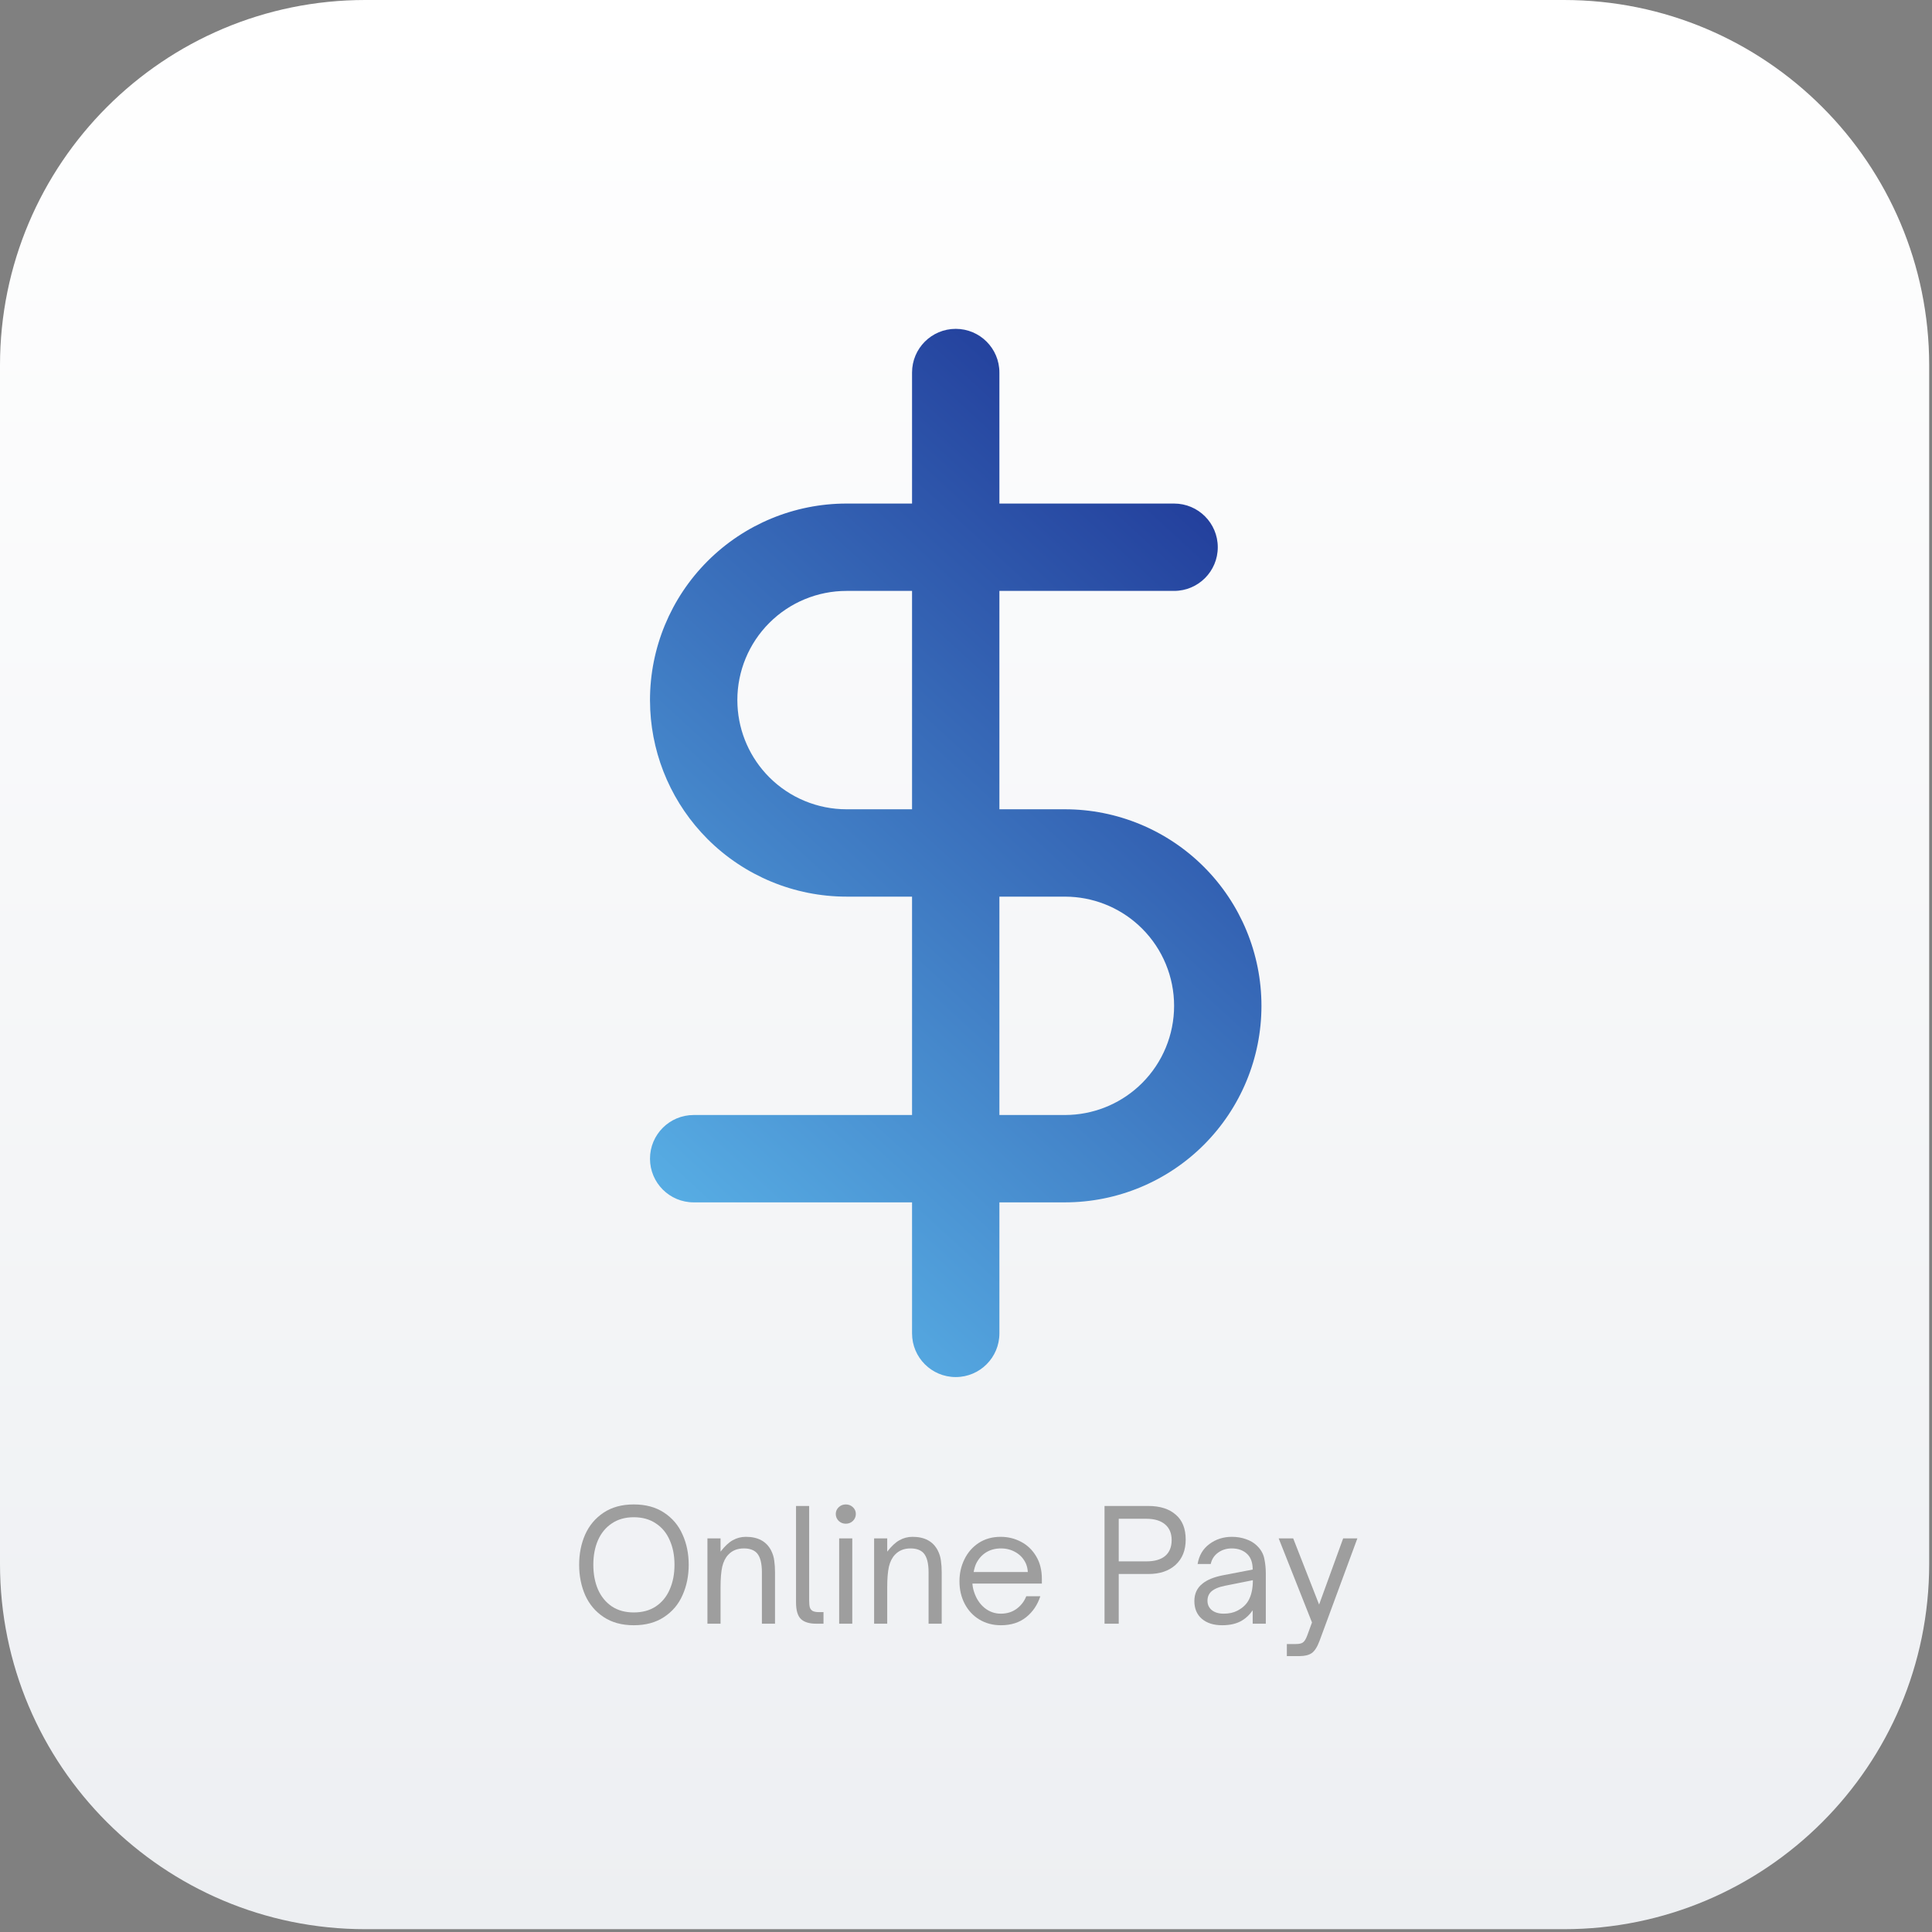
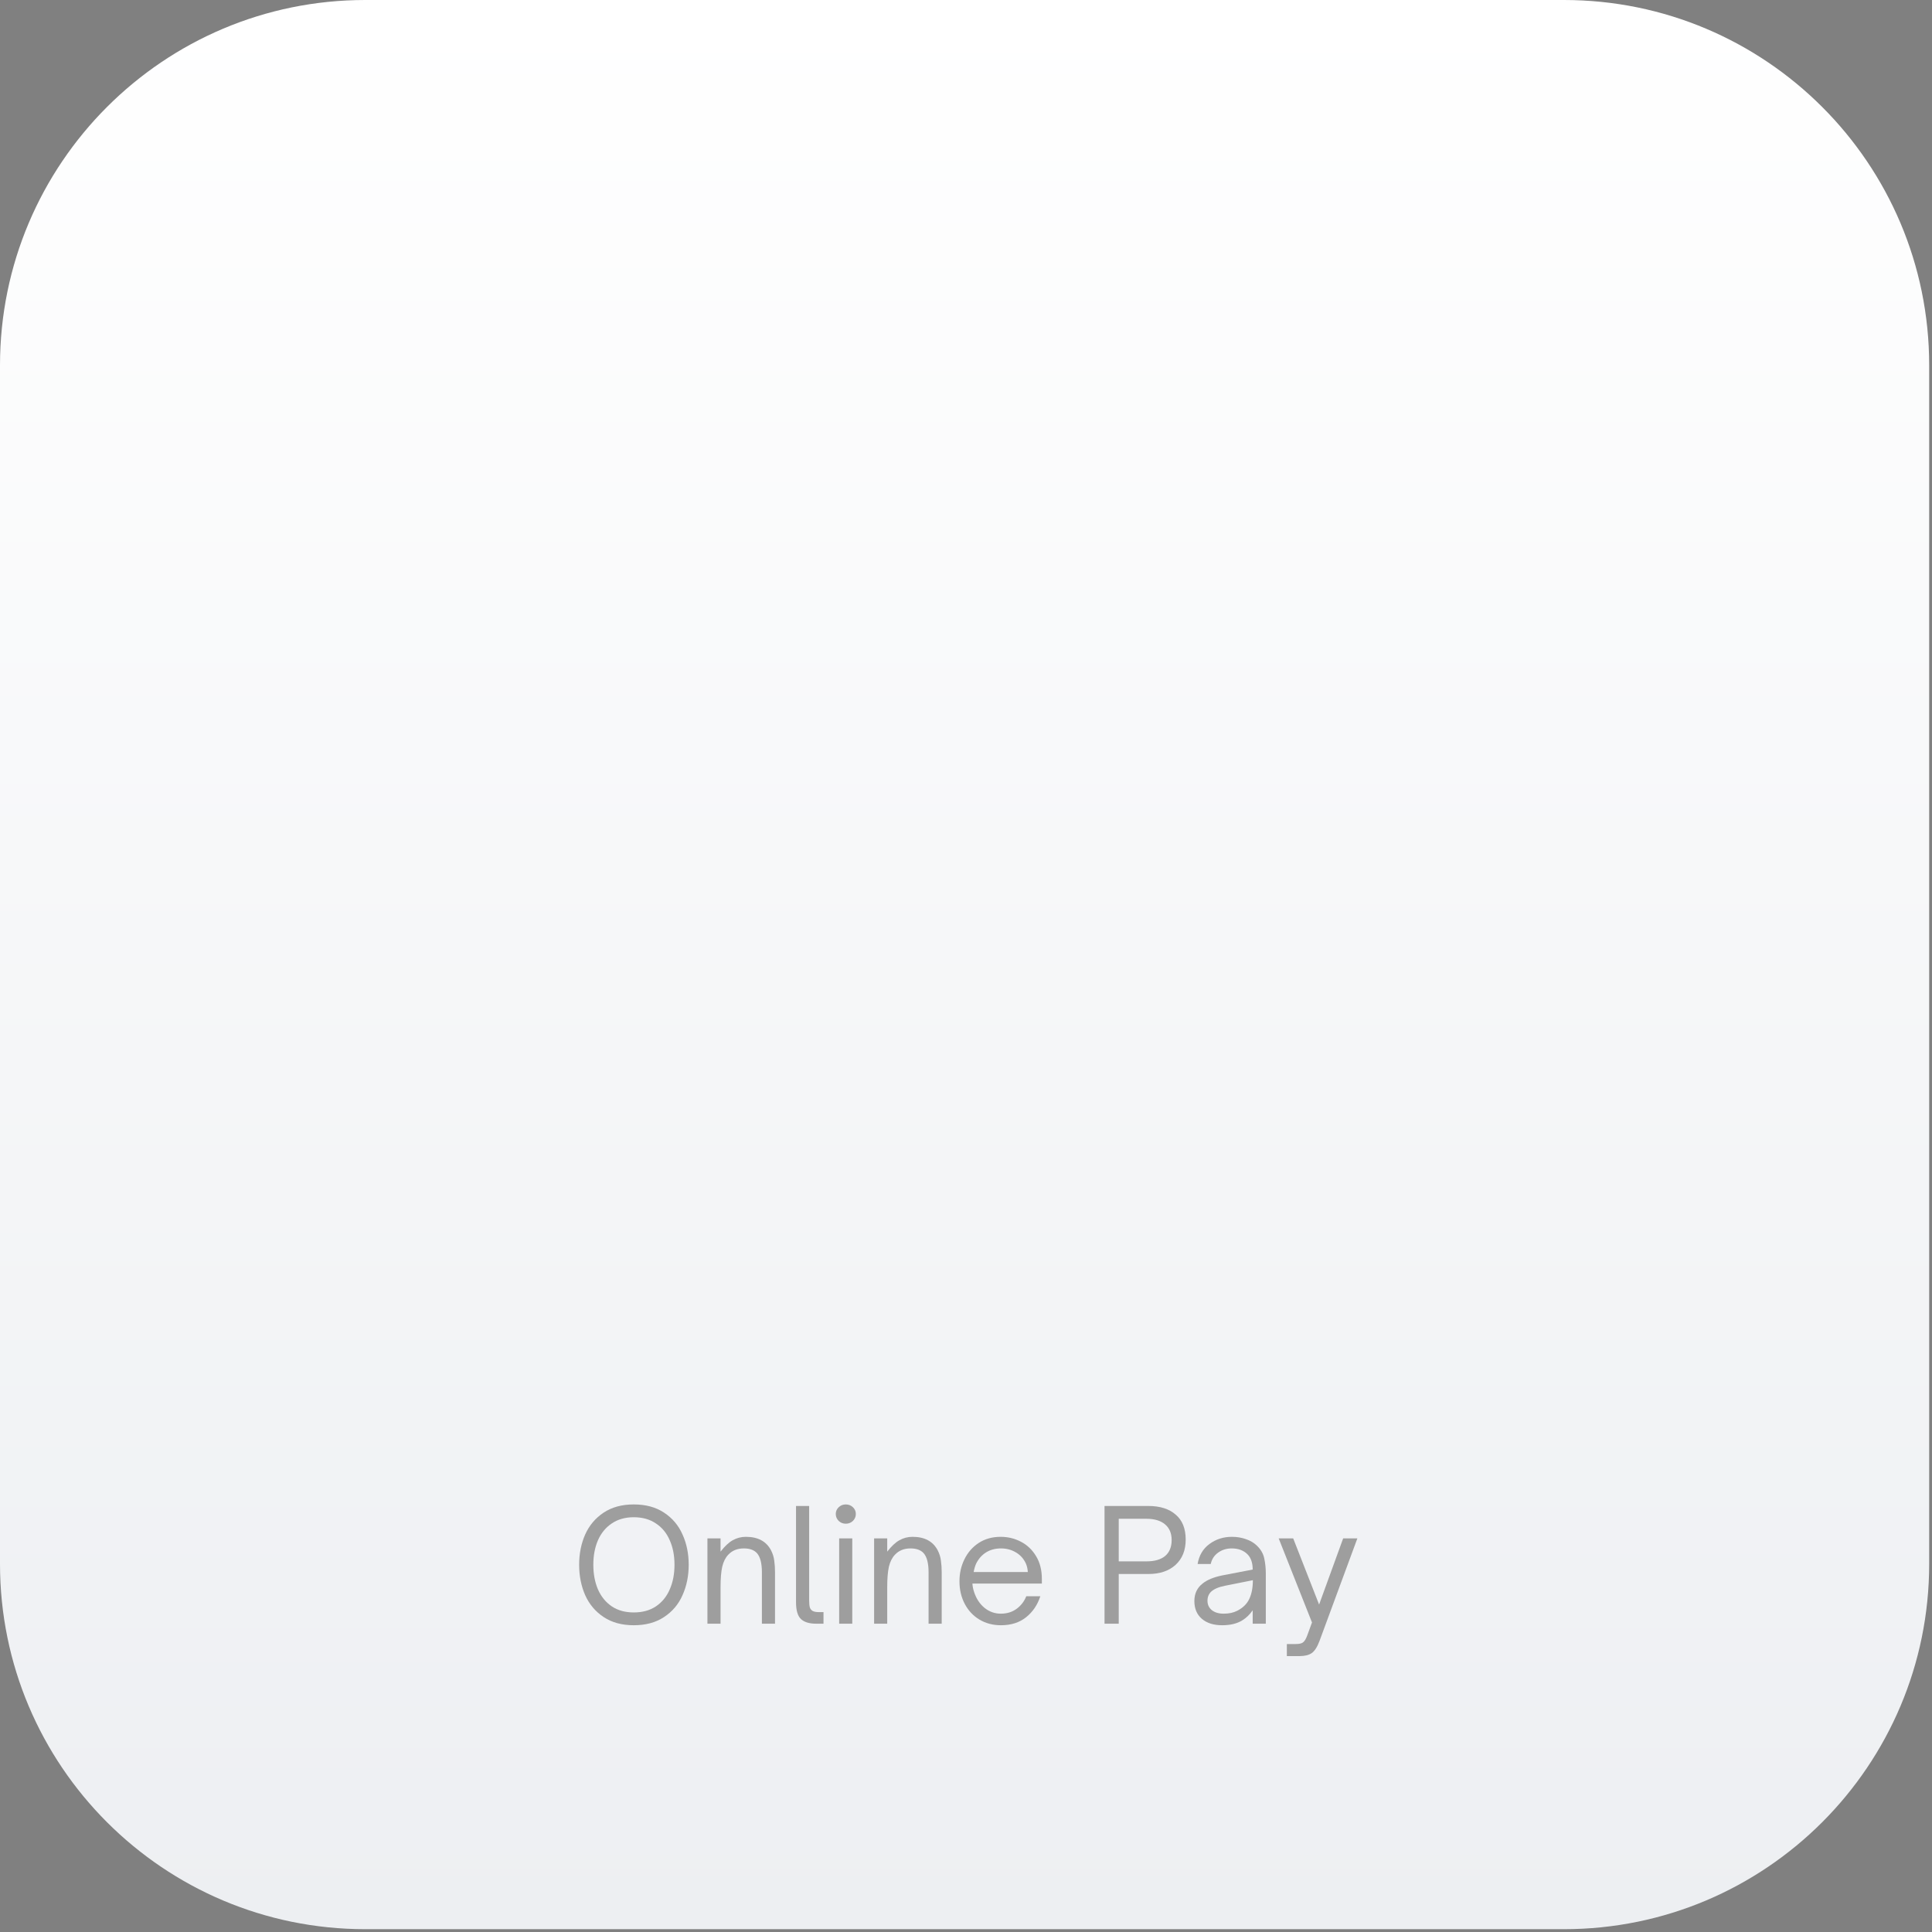
<svg xmlns="http://www.w3.org/2000/svg" width="94" height="94" viewBox="0 0 94 94" fill="none">
  <rect x="0" y="0" width="94" height="94" fill="#808080" stroke="none" />
  <path d="M0 17.772C0 7.957 7.957 0 17.772 0H76.091C85.907 0 93.863 7.957 93.863 17.772V76.091C93.863 85.907 85.907 93.863 76.091 93.863H17.772C7.957 93.863 0 85.907 0 76.091V17.772Z" fill="url(#paint0_linear_442_1289)" />
  <path d="M62.611 80.576V79.991H63.001C63.126 79.991 63.221 79.981 63.286 79.961C63.352 79.946 63.409 79.908 63.459 79.848C63.509 79.788 63.559 79.691 63.609 79.555L63.834 78.94L62.213 74.848H62.919L64.18 78.069L65.351 74.848H66.042L64.202 79.833C64.092 80.129 63.967 80.326 63.827 80.426C63.687 80.526 63.487 80.576 63.226 80.576H62.611Z" fill="#9E9E9E" />
  <path d="M59.463 79.075C59.047 79.075 58.717 78.97 58.472 78.76C58.231 78.55 58.111 78.262 58.111 77.897C58.111 77.536 58.246 77.251 58.517 77.041C58.737 76.865 59.055 76.735 59.47 76.65L60.949 76.365C60.949 76.04 60.864 75.792 60.694 75.622C60.504 75.432 60.248 75.337 59.928 75.337C59.673 75.337 59.45 75.407 59.26 75.547C59.075 75.682 58.957 75.865 58.907 76.095H58.269C58.339 75.679 58.529 75.356 58.84 75.126C59.155 74.891 59.52 74.773 59.936 74.773C60.181 74.773 60.409 74.811 60.619 74.886C60.829 74.956 61.007 75.061 61.152 75.201C61.342 75.382 61.462 75.589 61.512 75.825C61.562 76.06 61.587 76.302 61.587 76.553V79H60.949V78.347C60.804 78.557 60.636 78.72 60.446 78.835C60.191 78.995 59.863 79.075 59.463 79.075ZM59.538 78.512C59.793 78.512 60.013 78.465 60.198 78.37C60.479 78.224 60.674 78.032 60.784 77.791C60.899 77.551 60.957 77.248 60.957 76.883L59.605 77.153C59.295 77.213 59.067 77.311 58.922 77.446C58.807 77.561 58.749 77.706 58.749 77.882C58.749 78.072 58.819 78.224 58.96 78.34C59.105 78.455 59.297 78.512 59.538 78.512Z" fill="#9E9E9E" />
  <path d="M53.74 79V73.272H55.872C56.438 73.272 56.881 73.412 57.201 73.692C57.527 73.967 57.689 74.373 57.689 74.908C57.689 75.429 57.524 75.839 57.194 76.139C56.868 76.435 56.428 76.582 55.872 76.582H54.431V79H53.74ZM55.782 75.967C56.178 75.967 56.48 75.879 56.691 75.704C56.901 75.524 57.006 75.266 57.006 74.931C57.006 74.6 56.898 74.345 56.683 74.165C56.468 73.985 56.168 73.895 55.782 73.895H54.431V75.967H55.782Z" fill="#9E9E9E" />
  <path d="M48.701 79.075C48.311 79.075 47.96 78.983 47.65 78.797C47.345 78.612 47.107 78.357 46.937 78.032C46.767 77.706 46.682 77.341 46.682 76.936C46.682 76.55 46.762 76.195 46.922 75.87C47.082 75.539 47.312 75.274 47.613 75.074C47.918 74.874 48.276 74.773 48.686 74.773C49.041 74.773 49.372 74.853 49.677 75.014C49.983 75.174 50.228 75.409 50.413 75.719C50.598 76.025 50.691 76.393 50.691 76.823V77.048H47.312C47.322 77.193 47.35 77.331 47.395 77.461C47.5 77.781 47.668 78.037 47.898 78.227C48.133 78.417 48.398 78.512 48.694 78.512C48.994 78.512 49.252 78.432 49.467 78.272C49.682 78.112 49.837 77.909 49.932 77.664H50.616C50.48 78.084 50.25 78.425 49.925 78.685C49.6 78.945 49.192 79.075 48.701 79.075ZM50.008 76.485C49.998 76.335 49.968 76.2 49.917 76.08C49.812 75.844 49.65 75.662 49.429 75.532C49.214 75.402 48.971 75.337 48.701 75.337C48.426 75.337 48.183 75.402 47.973 75.532C47.768 75.662 47.608 75.844 47.492 76.08C47.442 76.19 47.402 76.325 47.372 76.485H50.008Z" fill="#9E9E9E" />
  <path d="M42.529 79V74.849H43.167V75.494C43.373 75.229 43.57 75.044 43.761 74.939C43.956 74.829 44.168 74.773 44.399 74.773C44.984 74.773 45.392 74.991 45.622 75.427C45.708 75.592 45.76 75.762 45.78 75.937C45.805 76.107 45.818 76.295 45.818 76.5V79H45.179V76.5C45.179 76.06 45.099 75.749 44.939 75.569C44.799 75.414 44.586 75.337 44.301 75.337C43.986 75.337 43.733 75.439 43.543 75.644C43.408 75.784 43.31 75.977 43.25 76.222C43.195 76.468 43.167 76.803 43.167 77.228V79H42.529Z" fill="#9E9E9E" />
  <path d="M41.467 79H40.829V74.848H41.467V79ZM41.152 74.135C41.017 74.135 40.902 74.09 40.807 74C40.712 73.905 40.664 73.792 40.664 73.662C40.664 73.532 40.712 73.422 40.807 73.332C40.902 73.242 41.017 73.197 41.152 73.197C41.287 73.197 41.402 73.242 41.497 73.332C41.593 73.422 41.64 73.532 41.64 73.662C41.64 73.792 41.593 73.905 41.497 74C41.402 74.09 41.287 74.135 41.152 74.135Z" fill="#9E9E9E" />
  <path d="M39.714 79C39.379 79 39.131 78.925 38.971 78.775C38.81 78.624 38.73 78.352 38.73 77.956V73.272H39.369V77.859C39.369 78.004 39.379 78.116 39.399 78.196C39.419 78.272 39.464 78.332 39.534 78.377C39.604 78.417 39.714 78.437 39.864 78.437H40.067V79H39.714Z" fill="#9E9E9E" />
  <path d="M34.42 79V74.849H35.058V75.494C35.263 75.229 35.461 75.044 35.651 74.939C35.846 74.829 36.059 74.773 36.289 74.773C36.875 74.773 37.283 74.991 37.513 75.427C37.598 75.592 37.651 75.762 37.671 75.937C37.696 76.107 37.708 76.295 37.708 76.5V79H37.07V76.5C37.07 76.06 36.99 75.749 36.83 75.569C36.69 75.414 36.477 75.337 36.192 75.337C35.876 75.337 35.624 75.439 35.433 75.644C35.298 75.784 35.201 75.977 35.141 76.222C35.086 76.468 35.058 76.803 35.058 77.228V79H34.42Z" fill="#9E9E9E" />
  <path d="M30.835 79.075C30.26 79.075 29.772 78.943 29.371 78.677C28.971 78.412 28.671 78.057 28.471 77.611C28.275 77.161 28.178 76.668 28.178 76.132C28.178 75.597 28.275 75.106 28.471 74.661C28.671 74.215 28.971 73.86 29.371 73.595C29.772 73.329 30.26 73.197 30.835 73.197C31.416 73.197 31.907 73.329 32.307 73.595C32.712 73.86 33.013 74.215 33.208 74.661C33.408 75.101 33.508 75.592 33.508 76.132C33.508 76.673 33.408 77.166 33.208 77.611C33.013 78.057 32.712 78.412 32.307 78.677C31.907 78.943 31.416 79.075 30.835 79.075ZM30.835 78.452C31.256 78.452 31.614 78.355 31.909 78.159C32.209 77.959 32.434 77.684 32.585 77.333C32.74 76.983 32.817 76.583 32.817 76.132C32.817 75.682 32.74 75.284 32.585 74.939C32.434 74.588 32.209 74.315 31.909 74.12C31.614 73.92 31.256 73.82 30.835 73.82C30.42 73.82 30.065 73.92 29.769 74.12C29.474 74.315 29.249 74.588 29.094 74.939C28.944 75.284 28.868 75.682 28.868 76.132C28.868 76.583 28.944 76.983 29.094 77.333C29.249 77.684 29.474 77.959 29.769 78.159C30.065 78.355 30.42 78.452 30.835 78.452Z" fill="#9E9E9E" />
-   <path d="M46.5 16C47.674 16 48.625 16.951 48.625 18.125V24.5H57.125C58.299 24.5 59.25 25.451 59.25 26.625C59.25 27.799 58.299 28.75 57.125 28.75H48.625V39.375H51.812C54.349 39.375 56.781 40.383 58.574 42.176C60.367 43.969 61.375 46.401 61.375 48.938C61.375 51.474 60.367 53.906 58.574 55.699C56.781 57.492 54.349 58.5 51.812 58.5H48.625V64.875C48.625 66.049 47.674 67 46.5 67C45.326 67 44.375 66.049 44.375 64.875V58.5H33.75C32.576 58.5 31.625 57.549 31.625 56.375C31.625 55.201 32.576 54.25 33.75 54.25H44.375V43.625H41.188C38.651 43.625 36.219 42.617 34.426 40.824C32.745 39.143 31.754 36.9 31.637 34.537L31.625 34.062C31.625 31.526 32.633 29.094 34.426 27.301C36.219 25.508 38.651 24.5 41.188 24.5H44.375V18.125C44.375 16.951 45.326 16 46.5 16ZM48.625 54.25H51.812L52.076 54.243C53.389 54.178 54.635 53.628 55.569 52.694C56.566 51.698 57.125 50.346 57.125 48.938C57.125 47.529 56.566 46.177 55.569 45.181C54.635 44.247 53.389 43.697 52.076 43.632L51.812 43.625H48.625V54.25ZM41.188 28.75C39.779 28.75 38.427 29.309 37.431 30.306C36.434 31.302 35.875 32.654 35.875 34.062L35.882 34.326C35.947 35.639 36.497 36.885 37.431 37.819C38.427 38.816 39.779 39.375 41.188 39.375H44.375V28.75H41.188Z" fill="url(#paint1_linear_442_1289)" />
  <defs>
    <linearGradient id="paint0_linear_442_1289" x1="46.932" y1="0" x2="46.932" y2="93.863" gradientUnits="userSpaceOnUse">
      <stop stop-color="white" />
      <stop offset="1" stop-color="#EDEFF2" />
    </linearGradient>
    <linearGradient id="paint1_linear_442_1289" x1="66" y1="16" x2="27.5" y2="58" gradientUnits="userSpaceOnUse">
      <stop stop-color="#152289" />
      <stop offset="1" stop-color="#5BB5E9" />
    </linearGradient>
  </defs>
</svg>